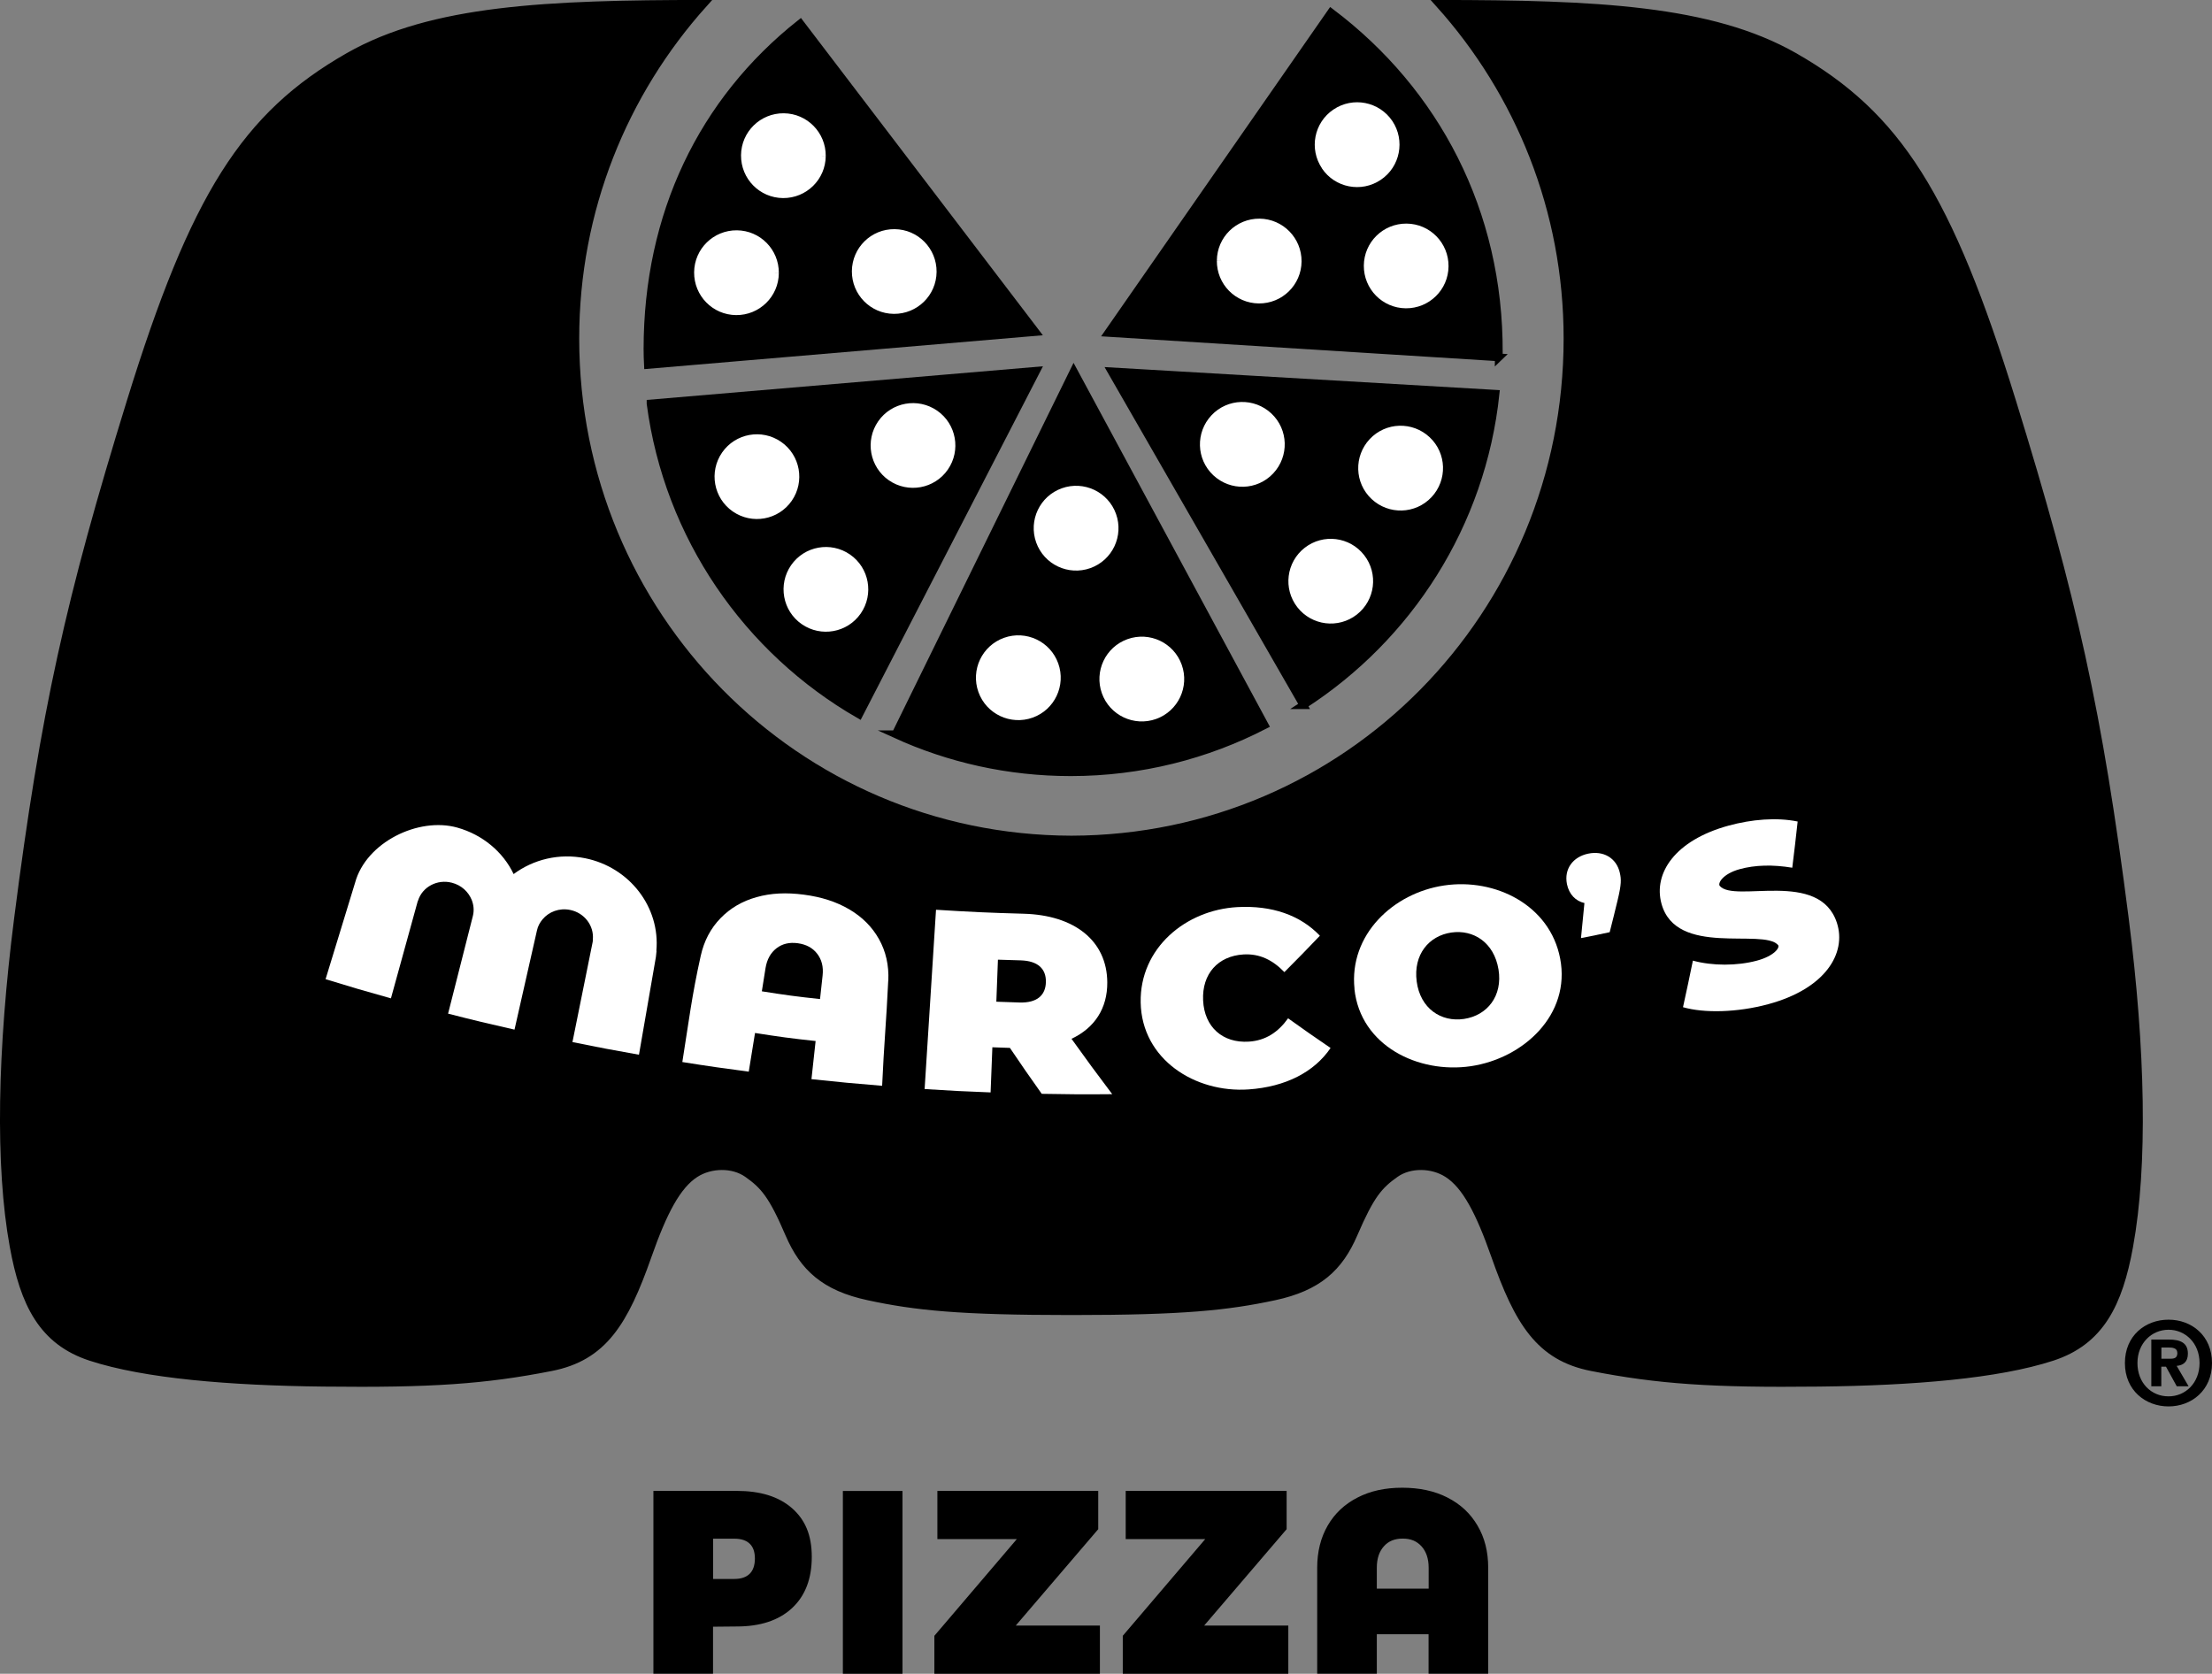
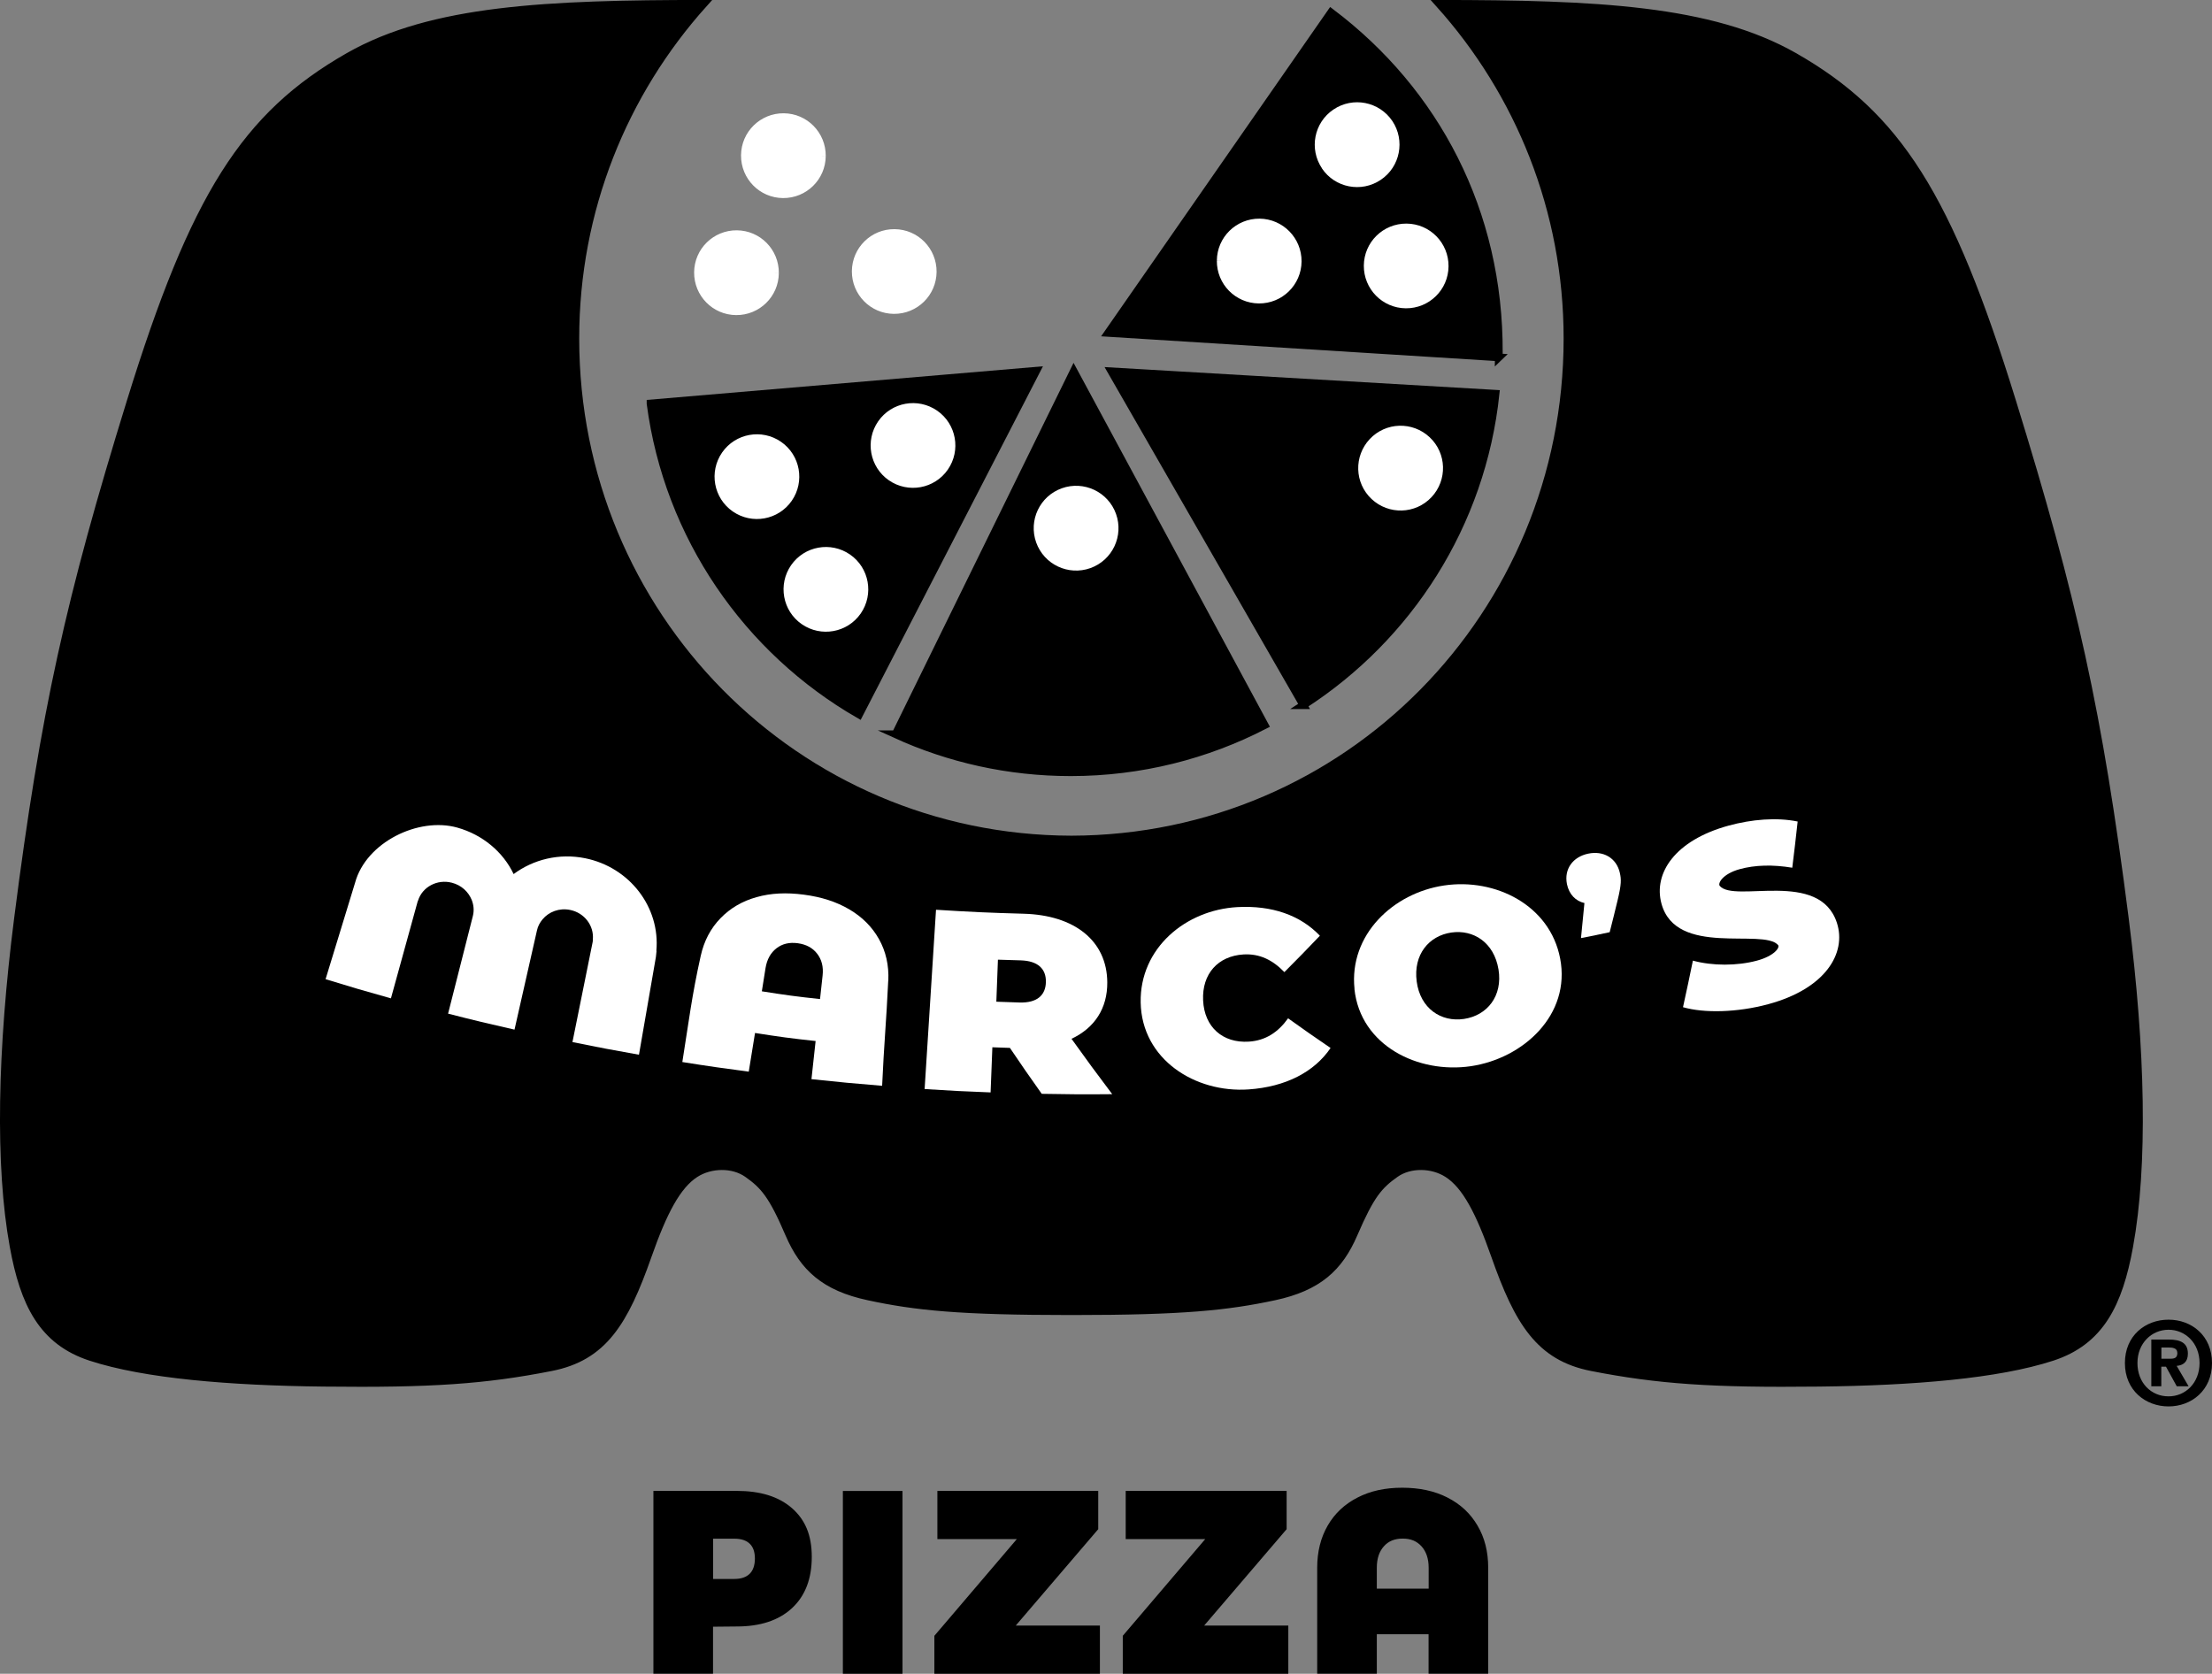
<svg xmlns="http://www.w3.org/2000/svg" id="Layer_2" viewBox="0 0 250.43 189.5">
  <rect x="0" y="0" width="250.43" height="189.5" fill="#808080" stroke="none" />
  <defs>
    <style>.cls-1{stroke:#fff;}.cls-1,.cls-2{stroke-miterlimit:10;stroke-width:.87px;}.cls-1,.cls-3{fill:#fff;}.cls-2{stroke:#000;}</style>
  </defs>
  <g id="Layer_1-2">
    <path class="cls-2" d="M89.37,171.07c-1.41-1.23-3.39-1.84-5.96-1.84h-9v19.83h5.88v-5.32l3.11-.03c2.57,0,4.55-.65,5.96-1.95,1.41-1.3,2.11-3.13,2.11-5.49s-.7-3.98-2.11-5.21M85.18,178.49c-.48.47-1.16.71-2.05.71h-2.83v-5.43h2.83c.89,0,1.57.23,2.05.69.48.46.72,1.13.72,1.99s-.24,1.57-.72,2.04" />
    <rect class="cls-2" x="95.86" y="169.24" width="5.88" height="19.83" />
    <polygon class="cls-2" points="123.9 172.97 123.9 169.23 106.56 169.23 106.56 173.82 116.06 173.82 106.22 185.36 106.22 189.07 124.09 189.07 124.09 184.48 114.05 184.48 123.9 172.97" />
    <polygon class="cls-2" points="145.23 172.97 145.23 169.23 127.88 169.23 127.88 173.82 137.39 173.82 127.55 185.36 127.55 189.07 145.42 189.07 145.42 184.48 135.38 184.48 145.23 172.97" />
    <path class="cls-2" d="M163.67,169.93c-1.4-.71-3.04-1.06-4.92-1.06s-3.47.35-4.85,1.06c-1.39.71-2.46,1.71-3.21,3.01-.75,1.3-1.13,2.82-1.13,4.55v11.57h5.88v-4.47h6.73v4.47h5.88v-11.57c0-1.74-.38-3.25-1.15-4.55-.76-1.3-1.84-2.31-3.24-3.01M162.17,180.3h-6.73v-2.8c0-1.13.3-2.04.91-2.72.6-.68,1.42-1.02,2.46-1.02s1.83.34,2.45,1.02c.61.68.92,1.59.92,2.72v2.8Z" />
    <path class="cls-3" d="M240.57,104.04c-2.98-23.38-5.85-36.24-12.76-58.58-7.19-23.25-12.96-32.38-24.69-39.07C193.66,1,180.56.45,162.94.43c9.03,10.05,14.52,23.33,14.52,37.9,0,31.28-24.9,56.64-56.16,56.72-31.26-.08-56.16-25.45-56.16-56.72,0-14.57,5.49-27.85,14.52-37.9-17.63.01-30.73.57-40.18,5.96-11.73,6.69-17.5,15.82-24.69,39.07-6.91,22.34-9.78,35.2-12.76,58.58-1.89,14.81-2.16,27.94-.49,37.07,1.18,6.49,3.27,10.75,8.74,12.53,6.13,2,15.69,2.79,26.36,2.91,12.14.14,18.25-.28,25.76-1.76,5.9-1.16,8.3-5.09,10.95-12.64,1.74-4.95,3.3-7.94,5.37-9.27,1.73-1.11,4.25-1.16,5.9,0,1.86,1.31,2.82,2.39,4.71,6.81,1.65,3.84,4.05,6.03,8.98,7.09,5.33,1.15,10.34,1.67,22.84,1.67h0c.05,0,.1,0,.15,0,.05,0,.1,0,.15,0h0c12.5,0,17.51-.53,22.84-1.67,4.93-1.06,7.33-3.25,8.98-7.09,1.9-4.42,2.85-5.5,4.71-6.81,1.65-1.16,4.17-1.11,5.9,0,2.07,1.32,3.63,4.32,5.37,9.27,2.65,7.54,5.05,11.48,10.95,12.64,7.51,1.47,13.62,1.9,25.76,1.76,10.67-.12,20.23-.91,26.36-2.91,5.47-1.78,7.56-6.04,8.74-12.53,1.67-9.13,1.4-22.26-.49-37.07" />
    <path class="cls-2" d="M240.57,104.04c-2.98-23.38-5.85-36.24-12.76-58.58-7.19-23.25-12.96-32.38-24.69-39.07C193.66,1,180.56.45,162.94.43c9.03,10.05,14.52,23.33,14.52,37.9,0,31.28-24.9,56.64-56.16,56.72-31.26-.08-56.16-25.45-56.16-56.72,0-14.57,5.49-27.85,14.52-37.9-17.63.01-30.73.57-40.18,5.96-11.73,6.69-17.5,15.82-24.69,39.07-6.91,22.34-9.78,35.2-12.76,58.58-1.89,14.81-2.16,27.94-.49,37.07,1.18,6.49,3.27,10.75,8.74,12.53,6.13,2,15.69,2.79,26.36,2.91,12.14.14,18.25-.28,25.76-1.76,5.9-1.16,8.3-5.09,10.95-12.64,1.74-4.95,3.3-7.94,5.37-9.27,1.73-1.11,4.25-1.16,5.9,0,1.86,1.31,2.82,2.39,4.71,6.81,1.65,3.84,4.05,6.03,8.98,7.09,5.33,1.15,10.34,1.67,22.84,1.67h0c.05,0,.1,0,.15,0,.05,0,.1,0,.15,0h0c12.5,0,17.51-.53,22.84-1.67,4.93-1.06,7.33-3.25,8.98-7.09,1.9-4.42,2.85-5.5,4.71-6.81,1.65-1.16,4.17-1.11,5.9,0,2.07,1.32,3.63,4.32,5.37,9.27,2.65,7.54,5.05,11.48,10.95,12.64,7.51,1.47,13.62,1.9,25.76,1.76,10.67-.12,20.23-.91,26.36-2.91,5.47-1.78,7.56-6.04,8.74-12.53,1.67-9.13,1.4-22.26-.49-37.07" />
    <path class="cls-2" d="M101.38,83.13c6.05,2.76,12.76,4.3,19.84,4.3,7.92,0,15.38-1.93,21.96-5.33l-21.62-40.07-20.17,41.1Z" />
    <path class="cls-2" d="M73.65,45.69c1.99,15.08,10.98,27.94,23.61,35.21l20.07-38.93-43.68,3.71Z" />
    <path class="cls-2" d="M147.55,79.84c11.91-7.67,20.21-20.45,21.77-35.26l-43.49-2.54,21.73,37.8Z" />
    <path class="cls-2" d="M169.67,40.47c0-.18.02-.35.02-.53.07-15.97-7.17-29.6-19-38.53l-25.23,36.28,44.22,2.77Z" />
-     <path class="cls-2" d="M90.6,2.65c-11.08,8.78-17.3,21.64-17.3,36.87,0,.6.02,1.2.05,1.8l43.89-3.73L90.6,2.65Z" />
    <path class="cls-1" d="M87.74,30.92c-.02,2.41-1.99,4.34-4.4,4.32-2.41-.02-4.34-1.99-4.32-4.41.02-2.41,1.99-4.34,4.4-4.32,2.41.02,4.34,1.99,4.32,4.4" />
    <path class="cls-1" d="M93.05,17.67c-.02,2.41-1.99,4.34-4.4,4.32-2.41-.02-4.34-1.99-4.32-4.41.02-2.41,1.99-4.34,4.4-4.32,2.41.02,4.34,1.99,4.32,4.4" />
    <path class="cls-1" d="M105.6,30.78c-.02,2.41-1.99,4.34-4.4,4.32-2.41-.02-4.34-1.99-4.32-4.4.02-2.41,1.99-4.35,4.4-4.32,2.41.02,4.34,1.99,4.32,4.4" />
    <path class="cls-1" d="M154.84,30.07c-.02,2.41,1.91,4.38,4.32,4.4,2.41.02,4.38-1.91,4.4-4.32.02-2.41-1.91-4.38-4.32-4.4-2.41-.02-4.38,1.91-4.4,4.32" />
    <path class="cls-1" d="M150.02,18.82c1.34,2,4.06,2.53,6.06,1.18,2-1.34,2.53-4.06,1.19-6.06-1.35-2-4.06-2.53-6.06-1.18-2,1.34-2.53,4.06-1.18,6.06" />
    <path class="cls-1" d="M138.2,29.52c-.02,2.41,1.91,4.38,4.32,4.4,2.41.02,4.38-1.91,4.4-4.32.02-2.41-1.91-4.38-4.32-4.41-2.41-.02-4.38,1.91-4.4,4.32" />
-     <path class="cls-1" d="M154.1,63.12c1.48,1.9,1.14,4.64-.76,6.12-1.9,1.48-4.64,1.14-6.12-.76-1.48-1.9-1.14-4.64.76-6.12,1.9-1.48,4.64-1.14,6.12.76" />
-     <path class="cls-1" d="M143.64,47.13c1.76,1.65,1.84,4.41.19,6.17-1.65,1.76-4.41,1.84-6.17.19-1.76-1.65-1.84-4.41-.19-6.17,1.65-1.76,4.41-1.84,6.17-.19" />
    <path class="cls-1" d="M161.56,49.82c1.76,1.65,1.84,4.41.19,6.17-1.65,1.76-4.41,1.84-6.17.19-1.76-1.65-1.84-4.41-.19-6.17,1.65-1.76,4.41-1.84,6.17-.19" />
    <path class="cls-1" d="M95.99,63.14c1.98,1.37,2.47,4.09,1.1,6.07-1.37,1.98-4.09,2.47-6.07,1.1-1.98-1.37-2.47-4.09-1.1-6.07,1.37-1.98,4.09-2.47,6.07-1.1" />
    <path class="cls-1" d="M88.18,50.38c1.98,1.37,2.47,4.09,1.1,6.07-1.37,1.98-4.09,2.47-6.07,1.1-1.98-1.37-2.47-4.09-1.1-6.07,1.37-1.98,4.09-2.47,6.07-1.1" />
    <path class="cls-1" d="M105.85,46.85c1.98,1.37,2.47,4.09,1.1,6.07-1.37,1.98-4.09,2.47-6.07,1.1-1.98-1.37-2.47-4.09-1.1-6.07,1.37-1.98,4.09-2.47,6.07-1.1" />
-     <path class="cls-1" d="M127.8,72.77c2.27-.81,4.77.37,5.58,2.64.81,2.27-.37,4.77-2.64,5.58-2.27.81-4.77-.37-5.58-2.64-.81-2.27.37-4.77,2.64-5.58" />
-     <path class="cls-1" d="M113.82,72.62c2.27-.81,4.77.37,5.58,2.64.81,2.27-.37,4.77-2.64,5.58-2.27.81-4.77-.37-5.58-2.64s.37-4.77,2.64-5.58" />
    <path class="cls-1" d="M120.36,55.69c2.27-.81,4.77.37,5.58,2.64.81,2.27-.37,4.77-2.64,5.58-2.27.81-4.77-.37-5.58-2.64-.81-2.27.37-4.77,2.64-5.58" />
    <path class="cls-3" d="M114.34,118.64c-.8-.03-1.19-.04-1.99-.07-.08,2.04-.12,3.07-.2,5.11-2.99-.11-4.48-.19-7.47-.38.43-6.77.86-13.53,1.29-20.3,3.97.25,5.96.34,9.93.45,5.75.16,9.43,3.06,9.46,7.77.02,2.94-1.43,5.16-4.05,6.39,1.81,2.52,2.73,3.78,4.61,6.27-3.19.03-4.79.02-7.98-.04-1.47-2.07-2.19-3.11-3.61-5.21M115.57,108.73c-1.03-.03-1.55-.05-2.59-.08-.07,1.91-.11,2.86-.18,4.76,1.05.04,1.58.06,2.63.09,1.99.06,2.95-.83,2.98-2.32.03-1.48-.89-2.39-2.84-2.45" />
    <path class="cls-3" d="M129.14,113.49c-.11-6.14,5.09-10.47,10.95-10.79,3.89-.21,7.11.9,9.34,3.24-1.58,1.66-2.39,2.48-4.02,4.12-1.32-1.37-2.8-2.11-4.64-2-2.86.18-4.7,2.18-4.56,5.2.14,3.02,2.22,4.86,5.18,4.67,1.9-.12,3.32-1.07,4.44-2.64,1.9,1.36,2.86,2.03,4.81,3.36-1.85,2.73-5.1,4.4-9.28,4.69-6.03.42-12.1-3.38-12.22-9.85" />
    <path class="cls-3" d="M153.35,111.96c-.64-6.12,4.37-10.86,10.15-11.71,5.79-.86,11.97,2.22,13.13,8.26,1.23,6.37-4.16,11.32-10.1,12.2-5.94.88-12.51-2.3-13.19-8.75M169.65,109.75c-.5-3.04-2.83-4.54-5.35-4.17-2.52.37-4.31,2.49-3.91,5.54.4,3.05,2.75,4.63,5.36,4.24,2.61-.39,4.4-2.58,3.9-5.62" />
    <path class="cls-3" d="M183.39,98.83c.16.7.19,1.25-.25,3.08-.35,1.45-.53,2.18-.9,3.63-1.3.28-1.95.41-3.25.67.16-1.59.24-2.38.39-3.97-1-.23-1.74-.98-1.98-2.15-.34-1.72.69-3.08,2.4-3.44,1.7-.36,3.2.46,3.59,2.17" />
    <path class="cls-3" d="M190.54,114.03c.46-2.11.69-3.16,1.12-5.27,2.2.6,4.98.61,7.25,0,1.97-.53,2.64-1.5,2.39-1.77-1.73-1.93-11.55,1.4-13.2-4.69-.93-3.43,1.53-7.16,7.58-8.82,2.62-.72,5.47-.96,7.84-.47-.23,2.09-.35,3.14-.61,5.23-2.24-.37-4.21-.31-5.94.16-1.96.54-2.51,1.61-2.27,1.9,1.68,1.97,11.31-1.91,13.27,4.2,1.09,3.4-1.27,7.43-7.78,9.19-3.51.95-7.27,1.03-9.65.34" />
    <path class="cls-3" d="M100.57,111.04c.08-1.76-.28-3.33-1.06-4.72s-1.89-2.5-3.35-3.36c-1.46-.86-3.16-1.41-5.16-1.67-1.96-.26-3.72-.18-5.34.28-1.62.45-2.97,1.24-4.08,2.38-1.11,1.14-1.87,2.56-2.25,4.28-1.02,4.58-1.34,7.4-2.08,12.01,3,.48,4.51.69,7.52,1.09.28-1.69.43-2.69.71-4.38,2.74.43,4.11.62,6.86.91-.18,1.7-.29,2.62-.47,4.32,3.2.34,4.8.49,8,.75.21-4.69.47-7.2.69-11.88M86.25,112.24c.17-1.05.26-1.58.42-2.64.16-.98.58-1.73,1.24-2.24.66-.51,1.46-.7,2.41-.57.95.13,1.68.52,2.19,1.18.52.67.73,1.49.62,2.48-.11,1.06-.17,1.59-.29,2.66-2.65-.28-3.97-.46-6.61-.88" />
    <path class="cls-3" d="M74.31,107.65c.45-4.94-3.03-9.46-8.05-10.48-2.96-.6-5.87.13-8.11,1.79-1.19-2.51-3.52-4.46-6.37-5.26-4.41-1.24-10.34,1.67-11.58,6.24-1.34,4.37-2.01,6.55-3.34,10.92,2.95.91,4.43,1.34,7.4,2.17,1.21-4.38,1.81-6.57,3.02-10.95.01-.04.03-.08.05-.12.49-1.55,2.17-2.45,3.83-2.02,1.07.27,1.88,1.03,2.25,1.96.22.56.28,1.17.13,1.79-1.13,4.43-1.69,6.64-2.81,11.07,3,.77,4.51,1.13,7.52,1.81,1.01-4.49,1.52-6.73,2.54-11.22.1-.48.33-.9.63-1.26.72-.87,1.91-1.32,3.13-1.07,1.62.33,2.71,1.78,2.57,3.34,0,.09,0,.19-.02.28-.92,4.53-1.38,6.8-2.29,11.34,3.01.61,4.51.9,7.53,1.43.77-4.43,1.15-6.65,1.92-11.08.03-.27.04-.4.07-.67" />
    <path d="M246.43,154.64l1.35,2.31h-1.34l-1.22-2.22h-.53v2.22h-1.13v-5.29h1.97c1.36,0,2.17.39,2.17,1.6,0,.97-.57,1.32-1.27,1.38M246.5,153.15c0-.55-.58-.59-1.01-.59h-.79v1.27h1c.51,0,.81-.1.81-.69M250.43,154.32c0,3.1-2.33,4.91-4.92,4.91s-4.94-1.8-4.94-4.91,2.32-4.91,4.94-4.91,4.92,1.81,4.92,4.91M249.02,154.32c0-2.26-1.61-3.77-3.51-3.77s-3.52,1.51-3.52,3.77,1.57,3.78,3.52,3.77h0c1.9.01,3.51-1.51,3.51-3.77" />
  </g>
</svg>